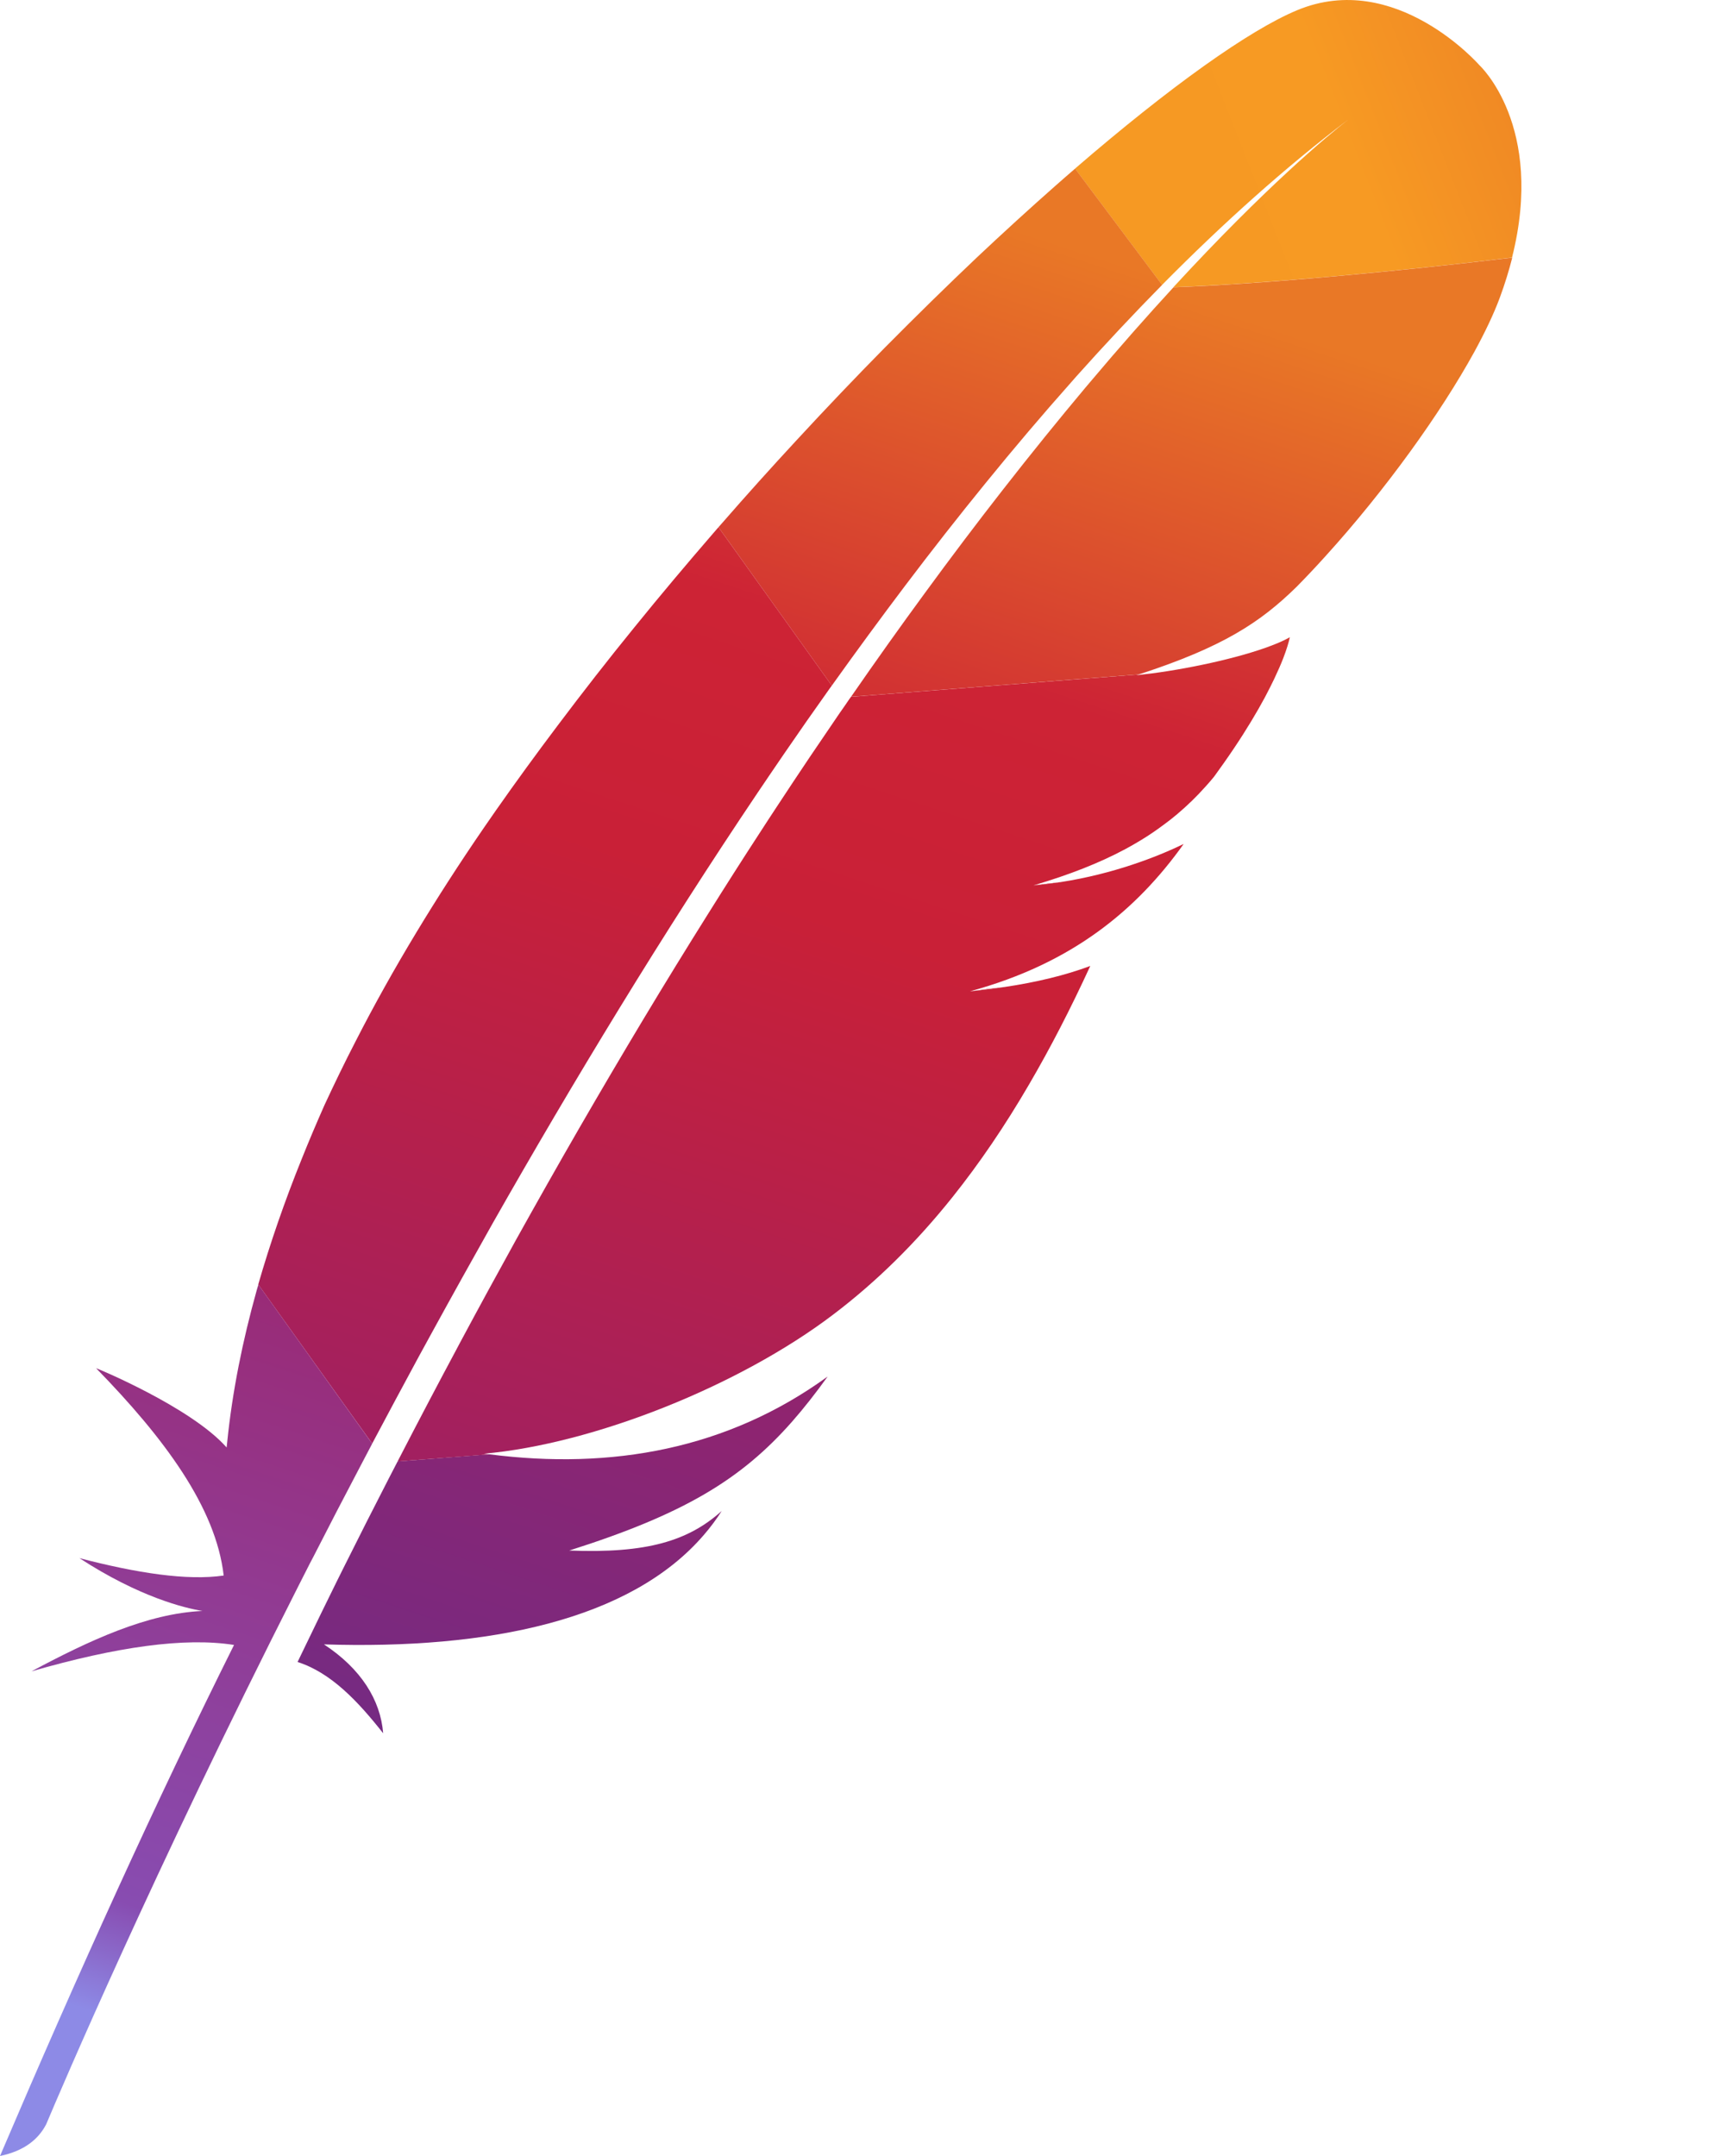
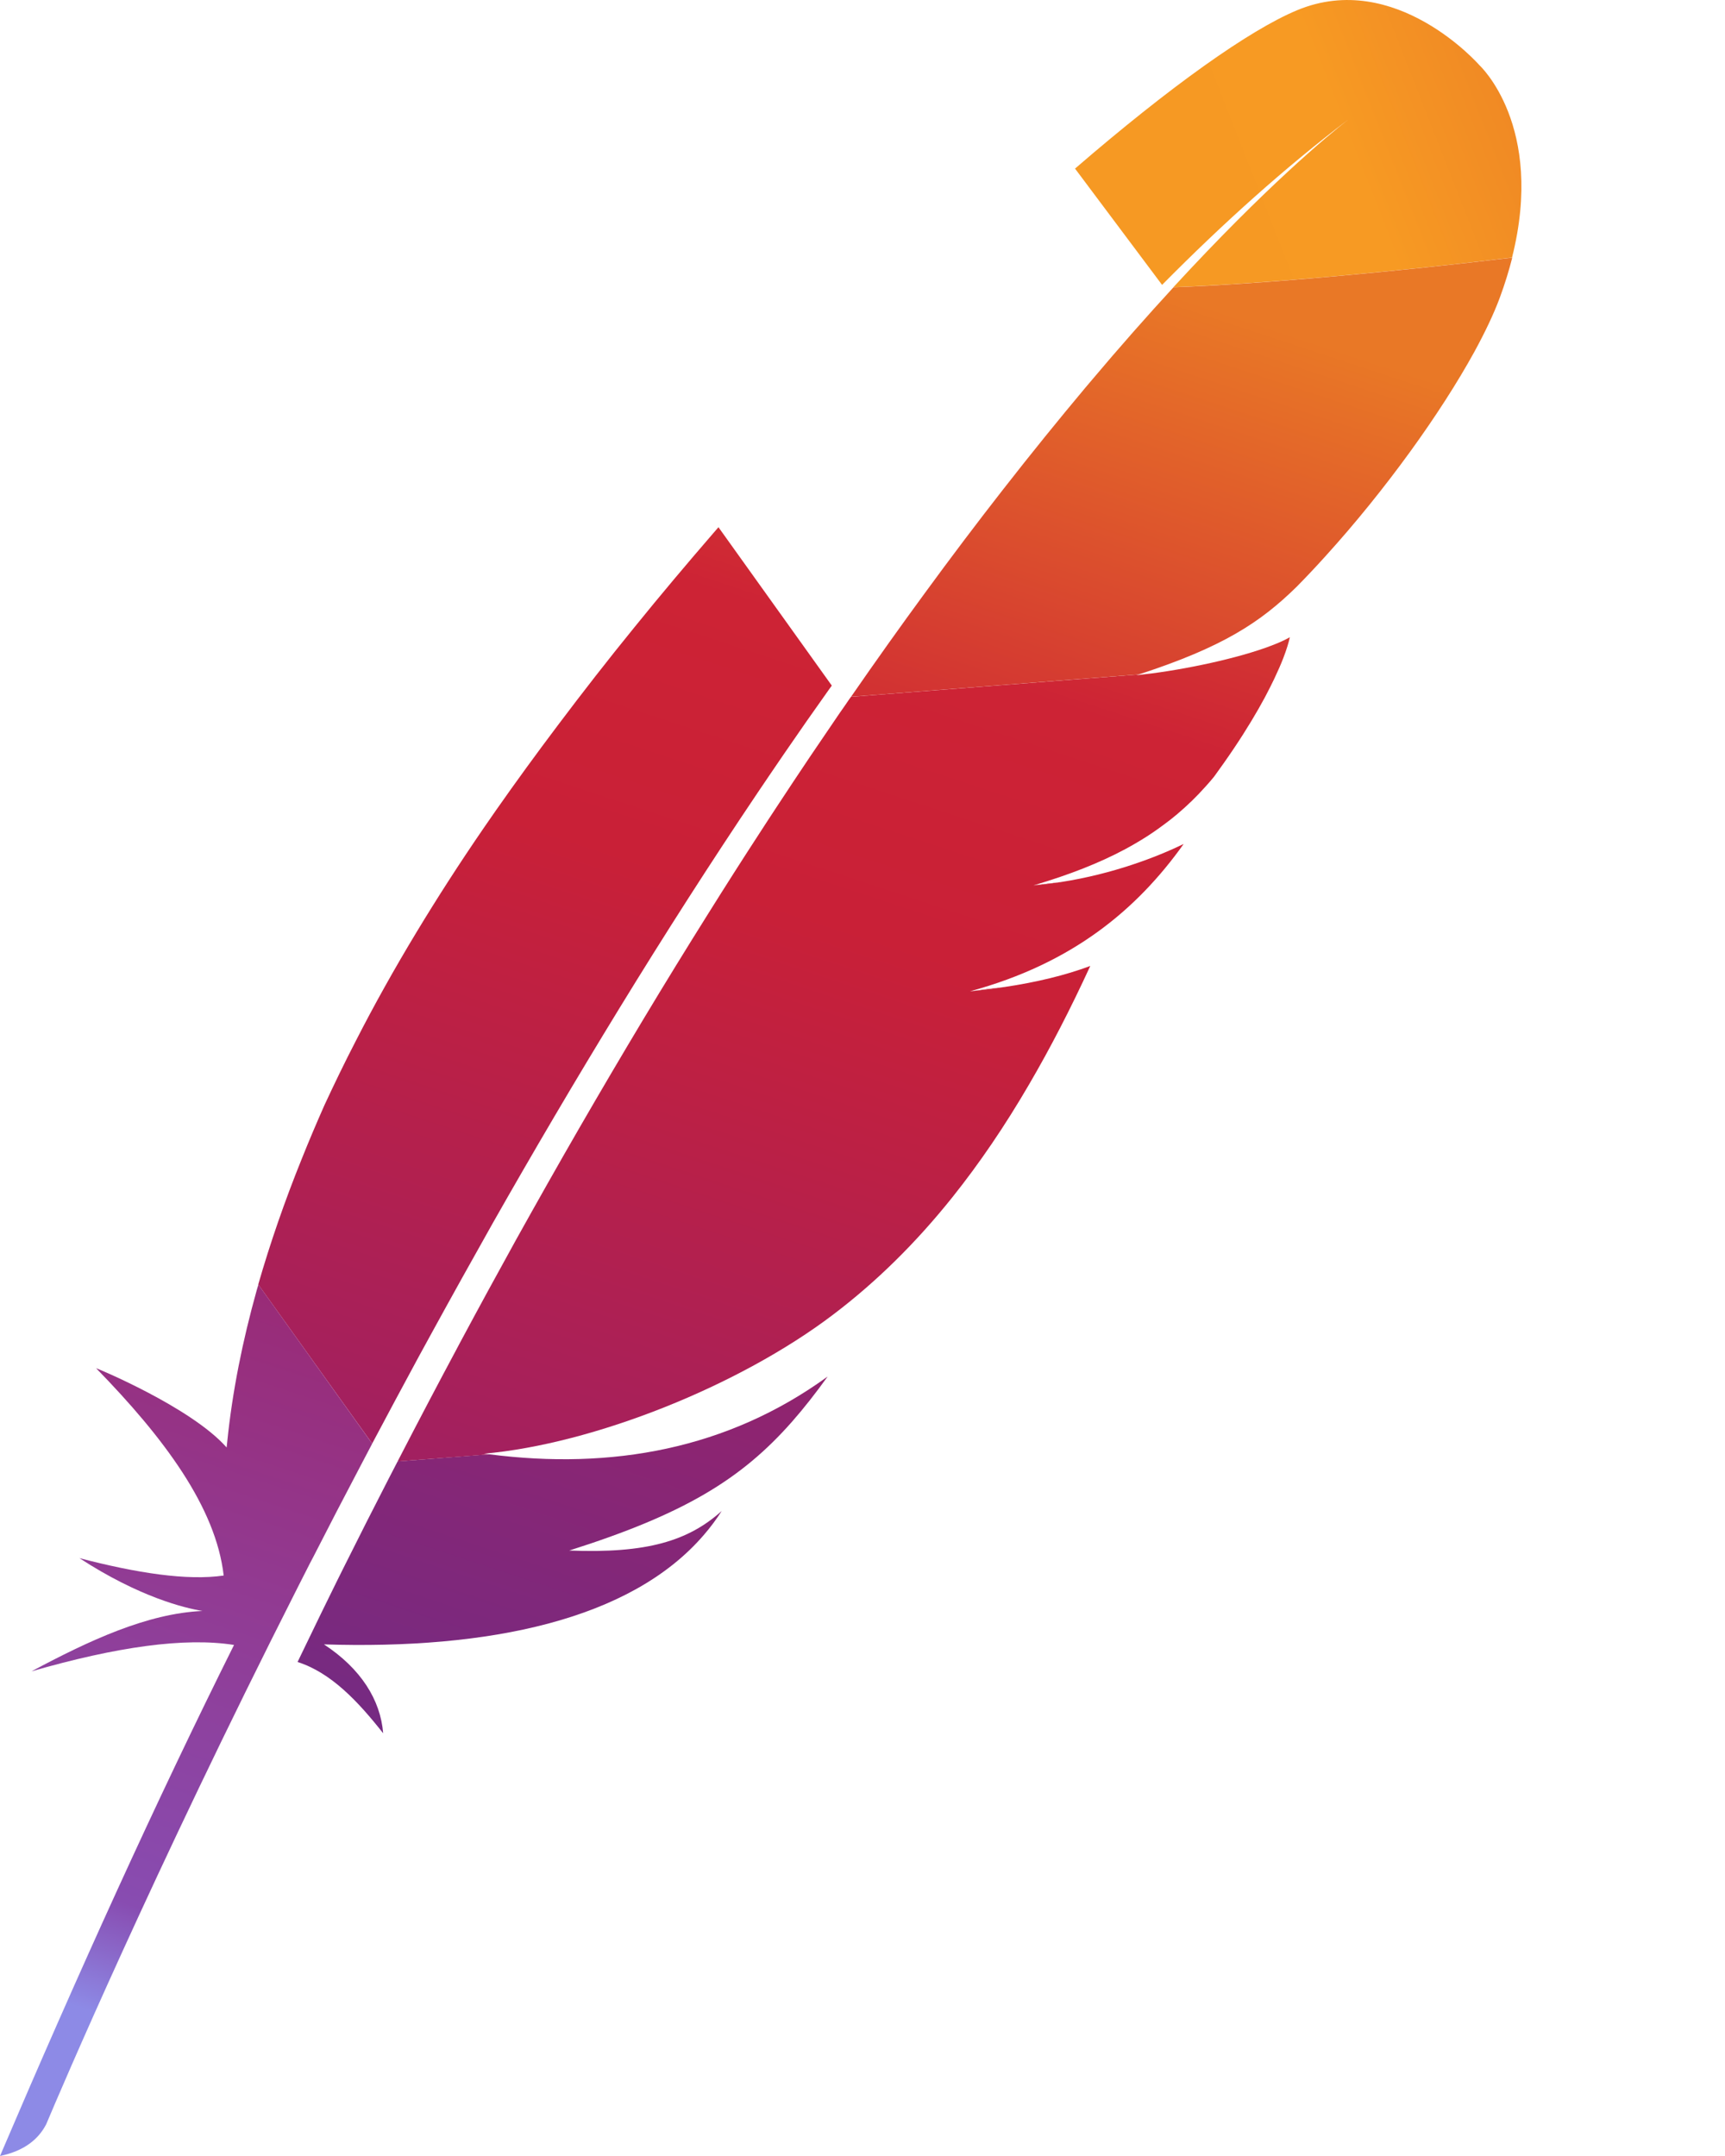
<svg xmlns="http://www.w3.org/2000/svg" width="24" height="30" viewBox="0 0 24 30" fill="none">
  <g clip-path="url(#clip0_295_1994)">
    <path d="M18.045 0.143C17.38 0.42 16.276 1.207 14.957 2.346L16.168 3.964C17.019 3.103 17.883 2.329 18.754 1.667C18.822 1.615 18.857 1.59 18.857 1.59C18.823 1.616 18.788 1.642 18.754 1.667C18.473 1.887 17.617 2.594 16.326 3.996C17.569 3.952 19.479 3.773 21.037 3.584C21.5 1.747 20.582 0.906 20.582 0.906C20.582 0.906 19.416 -0.43 18.045 0.143Z" fill="url(#paint0_linear_295_1994)" />
    <path d="M13.976 13.733C13.821 13.753 13.662 13.772 13.498 13.792C13.497 13.792 13.496 13.793 13.495 13.793C13.577 13.784 13.659 13.775 13.739 13.766C13.819 13.756 13.897 13.745 13.976 13.733Z" fill="#BE202E" />
    <path opacity="0.35" d="M13.976 13.733C13.821 13.753 13.662 13.772 13.498 13.792C13.497 13.792 13.496 13.793 13.495 13.793C13.577 13.784 13.659 13.775 13.739 13.766C13.819 13.756 13.897 13.745 13.976 13.733Z" fill="#BE202E" />
    <path d="M14.381 12.318C14.381 12.318 14.38 12.318 14.38 12.319C14.379 12.319 14.379 12.32 14.378 12.32C14.404 12.318 14.429 12.314 14.454 12.312C14.557 12.301 14.659 12.289 14.757 12.274C14.634 12.288 14.508 12.303 14.381 12.318Z" fill="#BE202E" />
    <path opacity="0.35" d="M14.381 12.318C14.381 12.318 14.38 12.318 14.38 12.319C14.379 12.319 14.379 12.32 14.378 12.32C14.404 12.318 14.429 12.314 14.454 12.312C14.557 12.301 14.659 12.289 14.757 12.274C14.634 12.288 14.508 12.303 14.381 12.318Z" fill="#BE202E" />
-     <path d="M12.596 8.146C12.964 7.659 13.338 7.182 13.715 6.719C14.106 6.238 14.502 5.771 14.902 5.321C14.925 5.294 14.95 5.267 14.973 5.24C15.368 4.798 15.767 4.372 16.169 3.964L14.958 2.346C14.866 2.425 14.775 2.505 14.682 2.587C14.333 2.895 13.97 3.226 13.597 3.577C13.178 3.974 12.747 4.397 12.308 4.84C11.904 5.25 11.494 5.68 11.084 6.124C10.734 6.502 10.383 6.892 10.035 7.292C10.022 7.307 10.009 7.322 9.996 7.336L11.573 9.54C11.91 9.068 12.251 8.603 12.596 8.146Z" fill="url(#paint1_linear_295_1994)" />
    <path d="M5.414 20.563C5.205 20.969 4.996 21.382 4.785 21.805C4.782 21.811 4.779 21.817 4.776 21.823C4.746 21.883 4.717 21.942 4.687 22.002C4.545 22.287 4.422 22.543 4.14 23.126C4.605 23.275 4.978 23.67 5.331 24.118C5.294 23.654 5.022 23.219 4.507 22.881C6.797 22.954 8.771 22.545 9.791 21.36C9.882 21.255 9.965 21.144 10.041 21.025C9.577 21.441 9.002 21.618 7.92 21.575C7.918 21.575 7.915 21.576 7.913 21.577C7.915 21.576 7.918 21.575 7.92 21.575C9.513 21.07 10.312 20.586 11.019 19.783C11.186 19.593 11.349 19.385 11.515 19.154C10.122 20.166 8.508 20.455 6.807 20.236L5.532 20.335C5.492 20.411 5.453 20.487 5.414 20.563Z" fill="url(#paint2_linear_295_1994)" />
    <path d="M6.009 18.543C6.285 18.039 6.569 17.529 6.859 17.014C7.138 16.522 7.425 16.026 7.718 15.528C8.011 15.03 8.311 14.531 8.617 14.031C8.928 13.523 9.246 13.015 9.569 12.511C9.889 12.012 10.215 11.515 10.546 11.023C10.665 10.846 10.786 10.669 10.906 10.493C11.115 10.188 11.325 9.887 11.538 9.588C11.549 9.572 11.561 9.556 11.573 9.54L9.996 7.336C9.97 7.365 9.945 7.395 9.919 7.425C9.552 7.85 9.186 8.284 8.827 8.728C8.463 9.175 8.107 9.632 7.759 10.095C7.465 10.485 7.178 10.879 6.9 11.276C6.843 11.357 6.788 11.437 6.733 11.517C6.389 12.018 6.079 12.501 5.798 12.966C5.48 13.492 5.2 13.996 4.956 14.473C4.794 14.786 4.648 15.089 4.513 15.38C4.403 15.629 4.297 15.878 4.198 16.126C3.962 16.71 3.76 17.293 3.593 17.873L5.178 20.087C5.388 19.691 5.603 19.29 5.823 18.883C5.884 18.77 5.947 18.656 6.009 18.543Z" fill="url(#paint3_linear_295_1994)" />
    <path d="M3.572 17.952C3.374 18.66 3.232 19.366 3.161 20.067C3.159 20.092 3.155 20.116 3.153 20.141C2.658 19.58 1.334 19.033 1.337 19.038C2.285 20.01 3.004 20.976 3.112 21.923C2.604 21.997 1.909 21.89 1.105 21.681C1.943 22.226 2.572 22.376 2.817 22.416C2.047 22.451 1.246 22.825 0.438 23.256C1.619 22.915 2.573 22.78 3.256 22.889C2.173 25.06 1.086 27.456 0 30C0.333 29.93 0.532 29.772 0.643 29.558C0.837 29.097 2.122 26.075 4.135 22.102C4.192 21.989 4.25 21.876 4.308 21.761C4.325 21.729 4.342 21.698 4.358 21.666C4.57 21.25 4.791 20.824 5.019 20.391C5.071 20.292 5.123 20.193 5.175 20.094C5.176 20.092 5.177 20.09 5.178 20.088L3.595 17.875C3.588 17.9 3.579 17.926 3.572 17.952Z" fill="url(#paint4_linear_295_1994)" />
    <path d="M11.818 9.726C11.773 9.792 11.728 9.858 11.681 9.924C11.545 10.124 11.407 10.327 11.266 10.535C11.115 10.76 10.962 10.99 10.808 11.225C10.729 11.344 10.652 11.463 10.573 11.585C10.337 11.947 10.098 12.322 9.856 12.709C9.558 13.184 9.254 13.678 8.946 14.191C8.652 14.681 8.354 15.187 8.052 15.71C7.765 16.207 7.475 16.721 7.181 17.249C6.92 17.721 6.656 18.205 6.389 18.704C6.376 18.728 6.363 18.752 6.351 18.776C6.086 19.271 5.819 19.779 5.55 20.3C5.544 20.312 5.538 20.324 5.532 20.335L6.807 20.237C6.782 20.233 6.756 20.231 6.731 20.228C8.256 20.093 10.282 19.287 11.592 18.292C12.196 17.834 12.744 17.293 13.25 16.66C13.627 16.188 13.982 15.666 14.319 15.087C14.614 14.582 14.896 14.035 15.169 13.441C14.819 13.572 14.418 13.668 13.976 13.734C13.898 13.746 13.819 13.757 13.739 13.767C13.659 13.777 13.577 13.786 13.495 13.794C13.496 13.794 13.497 13.793 13.498 13.793C14.92 13.406 15.816 12.659 16.468 11.744C16.094 11.925 15.486 12.161 14.758 12.274C14.659 12.29 14.557 12.302 14.455 12.313C14.429 12.316 14.404 12.318 14.379 12.32C14.38 12.32 14.38 12.32 14.381 12.32C14.381 12.32 14.382 12.32 14.382 12.319C14.875 12.173 15.292 12.01 15.653 11.817C15.73 11.775 15.805 11.733 15.878 11.688C15.988 11.621 16.092 11.55 16.192 11.475C16.257 11.428 16.319 11.379 16.379 11.328C16.521 11.208 16.653 11.08 16.777 10.94C16.816 10.897 16.853 10.854 16.89 10.809C16.937 10.745 16.982 10.682 17.026 10.619C17.225 10.337 17.383 10.085 17.51 9.863C17.573 9.753 17.628 9.65 17.675 9.555C17.694 9.518 17.712 9.481 17.729 9.445C17.779 9.339 17.821 9.244 17.853 9.161C17.901 9.037 17.93 8.938 17.946 8.867C17.898 8.894 17.843 8.921 17.78 8.947C17.351 9.129 16.615 9.293 16.021 9.371L17.192 9.28L16.021 9.371C16.012 9.372 16.003 9.373 15.994 9.374C15.935 9.381 15.874 9.388 15.814 9.395C15.825 9.391 15.834 9.388 15.845 9.385L11.84 9.696C11.833 9.706 11.826 9.716 11.818 9.726Z" fill="url(#paint5_linear_295_1994)" />
    <path d="M16.327 3.997C15.971 4.384 15.582 4.823 15.163 5.321C15.141 5.346 15.119 5.373 15.097 5.399C14.736 5.83 14.352 6.303 13.948 6.821C13.599 7.268 13.236 7.748 12.859 8.264C12.53 8.713 12.19 9.19 11.841 9.695L15.846 9.384C17.013 9.004 17.535 8.661 18.041 8.164C18.176 8.027 18.311 7.884 18.445 7.735C18.857 7.281 19.26 6.781 19.621 6.283C19.969 5.803 20.276 5.326 20.512 4.897C20.661 4.624 20.782 4.37 20.865 4.147C20.938 3.95 20.995 3.763 21.04 3.585C19.48 3.773 17.57 3.954 16.327 3.997Z" fill="url(#paint6_linear_295_1994)" />
-     <path d="M13.739 13.766C13.659 13.776 13.577 13.785 13.495 13.793C13.577 13.785 13.659 13.776 13.739 13.766Z" fill="#BE202E" />
    <path opacity="0.35" d="M13.739 13.766C13.659 13.776 13.577 13.785 13.495 13.793C13.577 13.785 13.659 13.776 13.739 13.766Z" fill="#BE202E" />
    <path d="M13.739 13.766C13.659 13.776 13.577 13.785 13.495 13.793C13.577 13.785 13.659 13.776 13.739 13.766Z" fill="url(#paint7_linear_295_1994)" />
    <path d="M14.377 12.32C14.403 12.318 14.428 12.314 14.453 12.312C14.428 12.314 14.403 12.317 14.377 12.32Z" fill="#BE202E" />
-     <path opacity="0.35" d="M14.377 12.32C14.403 12.318 14.428 12.314 14.453 12.312C14.428 12.314 14.403 12.317 14.377 12.32Z" fill="#BE202E" />
    <path d="M14.377 12.32C14.403 12.318 14.428 12.314 14.453 12.312C14.428 12.314 14.403 12.317 14.377 12.32Z" fill="url(#paint8_linear_295_1994)" />
    <path d="M14.38 12.319C14.38 12.319 14.381 12.319 14.381 12.318C14.381 12.318 14.38 12.318 14.38 12.319Z" fill="#BE202E" />
    <path opacity="0.35" d="M14.38 12.319C14.38 12.319 14.381 12.319 14.381 12.318C14.381 12.318 14.38 12.318 14.38 12.319Z" fill="#BE202E" />
    <path d="M14.38 12.319C14.38 12.319 14.381 12.319 14.381 12.318C14.381 12.318 14.38 12.318 14.38 12.319Z" fill="url(#paint9_linear_295_1994)" />
  </g>
  <defs>
    <linearGradient id="paint0_linear_295_1994" x1="15.984" y1="2.544" x2="24.268" y2="-0.711" gradientUnits="userSpaceOnUse">
      <stop stop-color="#F69923" />
      <stop offset="0.312" stop-color="#F79A23" />
      <stop offset="0.838" stop-color="#E97826" />
    </linearGradient>
    <linearGradient id="paint1_linear_295_1994" x1="-3.447" y1="30.735" x2="6.478" y2="0.654" gradientUnits="userSpaceOnUse">
      <stop offset="0.323" stop-color="#9E2064" />
      <stop offset="0.63" stop-color="#C92037" />
      <stop offset="0.751" stop-color="#CD2335" />
      <stop offset="1" stop-color="#E97826" />
    </linearGradient>
    <linearGradient id="paint2_linear_295_1994" x1="2.617" y1="28.709" x2="8.531" y2="10.783" gradientUnits="userSpaceOnUse">
      <stop stop-color="#282662" />
      <stop offset="0.095" stop-color="#662E8D" />
      <stop offset="0.788" stop-color="#9F2064" />
      <stop offset="0.949" stop-color="#CD2032" />
    </linearGradient>
    <linearGradient id="paint3_linear_295_1994" x1="-2.793" y1="29.077" x2="7.131" y2="-1.004" gradientUnits="userSpaceOnUse">
      <stop offset="0.323" stop-color="#9E2064" />
      <stop offset="0.63" stop-color="#C92037" />
      <stop offset="0.751" stop-color="#CD2335" />
      <stop offset="1" stop-color="#E97826" />
    </linearGradient>
    <linearGradient id="paint4_linear_295_1994" x1="-0.953" y1="27.252" x2="4.263" y2="11.443" gradientUnits="userSpaceOnUse">
      <stop stop-color="#8D8AE6" />
      <stop offset="0.095" stop-color="#884CB1" />
      <stop offset="0.788" stop-color="#9F2064" />
      <stop offset="0.949" stop-color="#CD2032" />
    </linearGradient>
    <linearGradient id="paint5_linear_295_1994" x1="1.214" y1="30.399" x2="11.139" y2="0.318" gradientUnits="userSpaceOnUse">
      <stop offset="0.323" stop-color="#9E2064" />
      <stop offset="0.63" stop-color="#C92037" />
      <stop offset="0.751" stop-color="#CD2335" />
      <stop offset="1" stop-color="#E97826" />
    </linearGradient>
    <linearGradient id="paint6_linear_295_1994" x1="-0.105" y1="32.033" x2="9.82" y2="1.952" gradientUnits="userSpaceOnUse">
      <stop offset="0.323" stop-color="#9E2064" />
      <stop offset="0.63" stop-color="#C92037" />
      <stop offset="0.751" stop-color="#CD2335" />
      <stop offset="1" stop-color="#E97826" />
    </linearGradient>
    <linearGradient id="paint7_linear_295_1994" x1="2.406" y1="30.792" x2="12.331" y2="0.712" gradientUnits="userSpaceOnUse">
      <stop offset="0.323" stop-color="#9E2064" />
      <stop offset="0.63" stop-color="#C92037" />
      <stop offset="0.751" stop-color="#CD2335" />
      <stop offset="1" stop-color="#E97826" />
    </linearGradient>
    <linearGradient id="paint8_linear_295_1994" x1="2.27" y1="30.747" x2="12.194" y2="0.667" gradientUnits="userSpaceOnUse">
      <stop offset="0.323" stop-color="#9E2064" />
      <stop offset="0.63" stop-color="#C92037" />
      <stop offset="0.751" stop-color="#CD2335" />
      <stop offset="1" stop-color="#E97826" />
    </linearGradient>
    <linearGradient id="paint9_linear_295_1994" x1="12.969" y1="15.346" x2="15.792" y2="9.291" gradientUnits="userSpaceOnUse">
      <stop offset="0.323" stop-color="#9E2064" />
      <stop offset="0.63" stop-color="#C92037" />
      <stop offset="0.751" stop-color="#CD2335" />
      <stop offset="1" stop-color="#E97826" />
    </linearGradient>
    <clipPath id="clip0_295_1994">
      <rect width="24" height="30" fill="white" />
    </clipPath>
  </defs>
</svg>